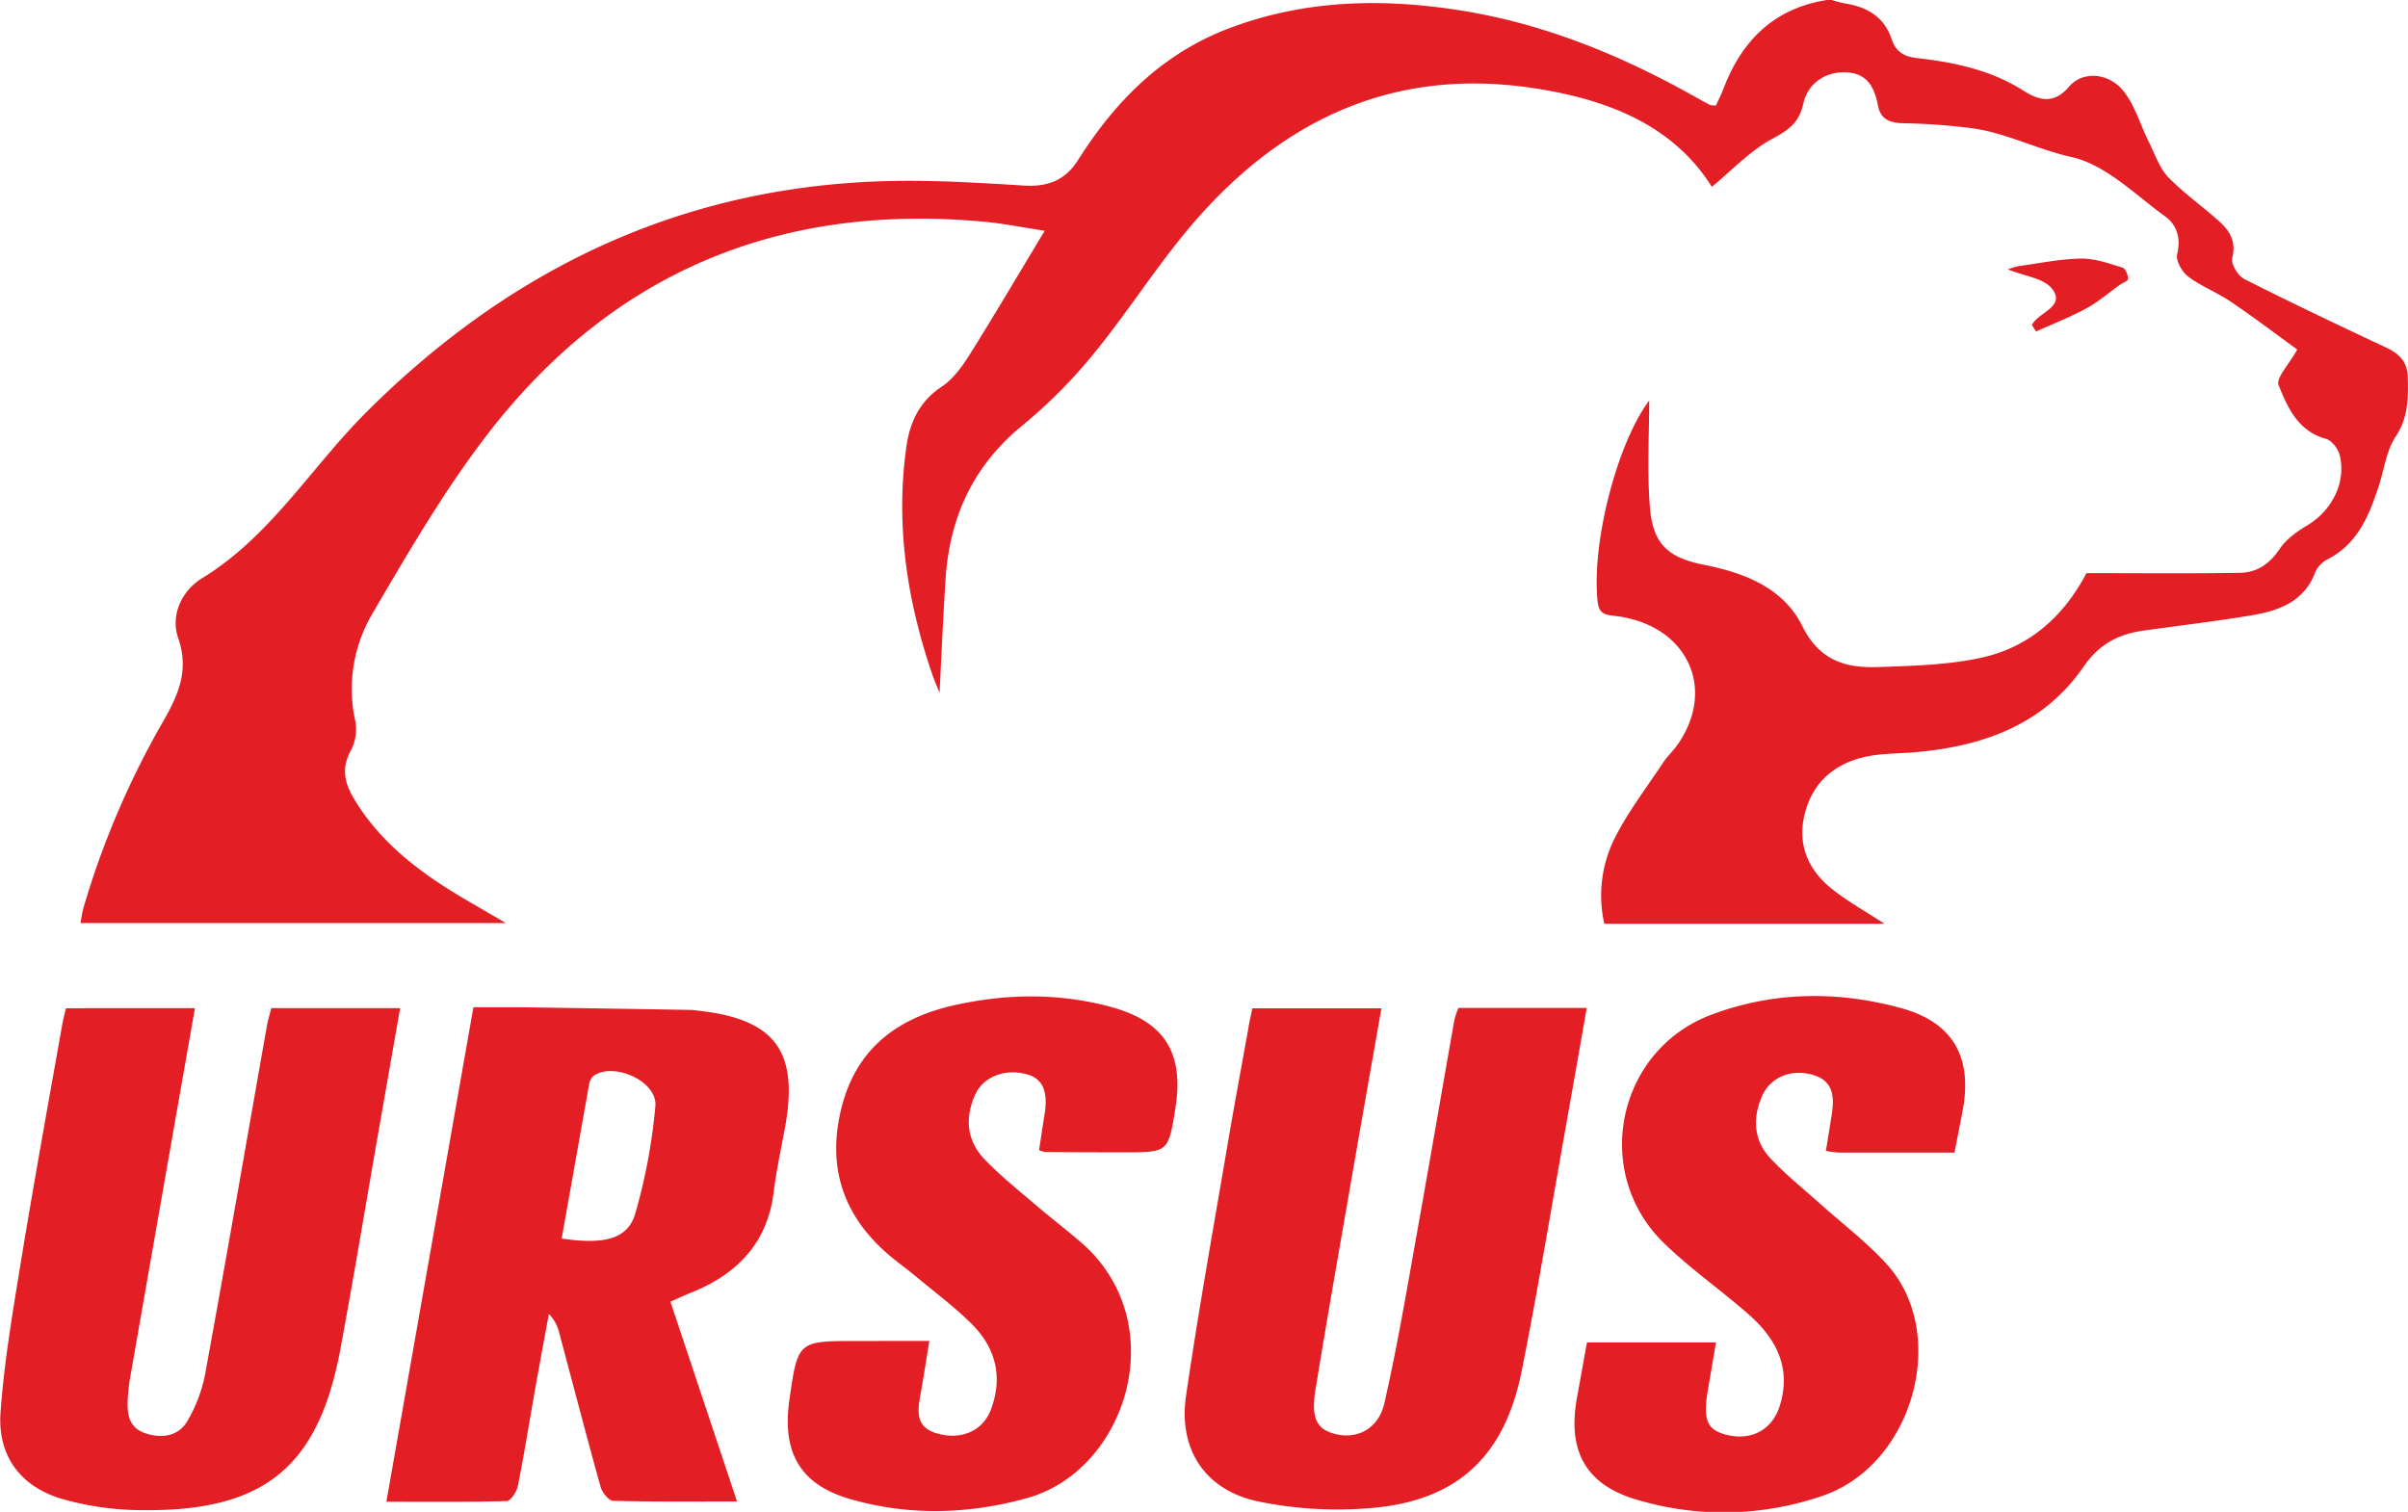
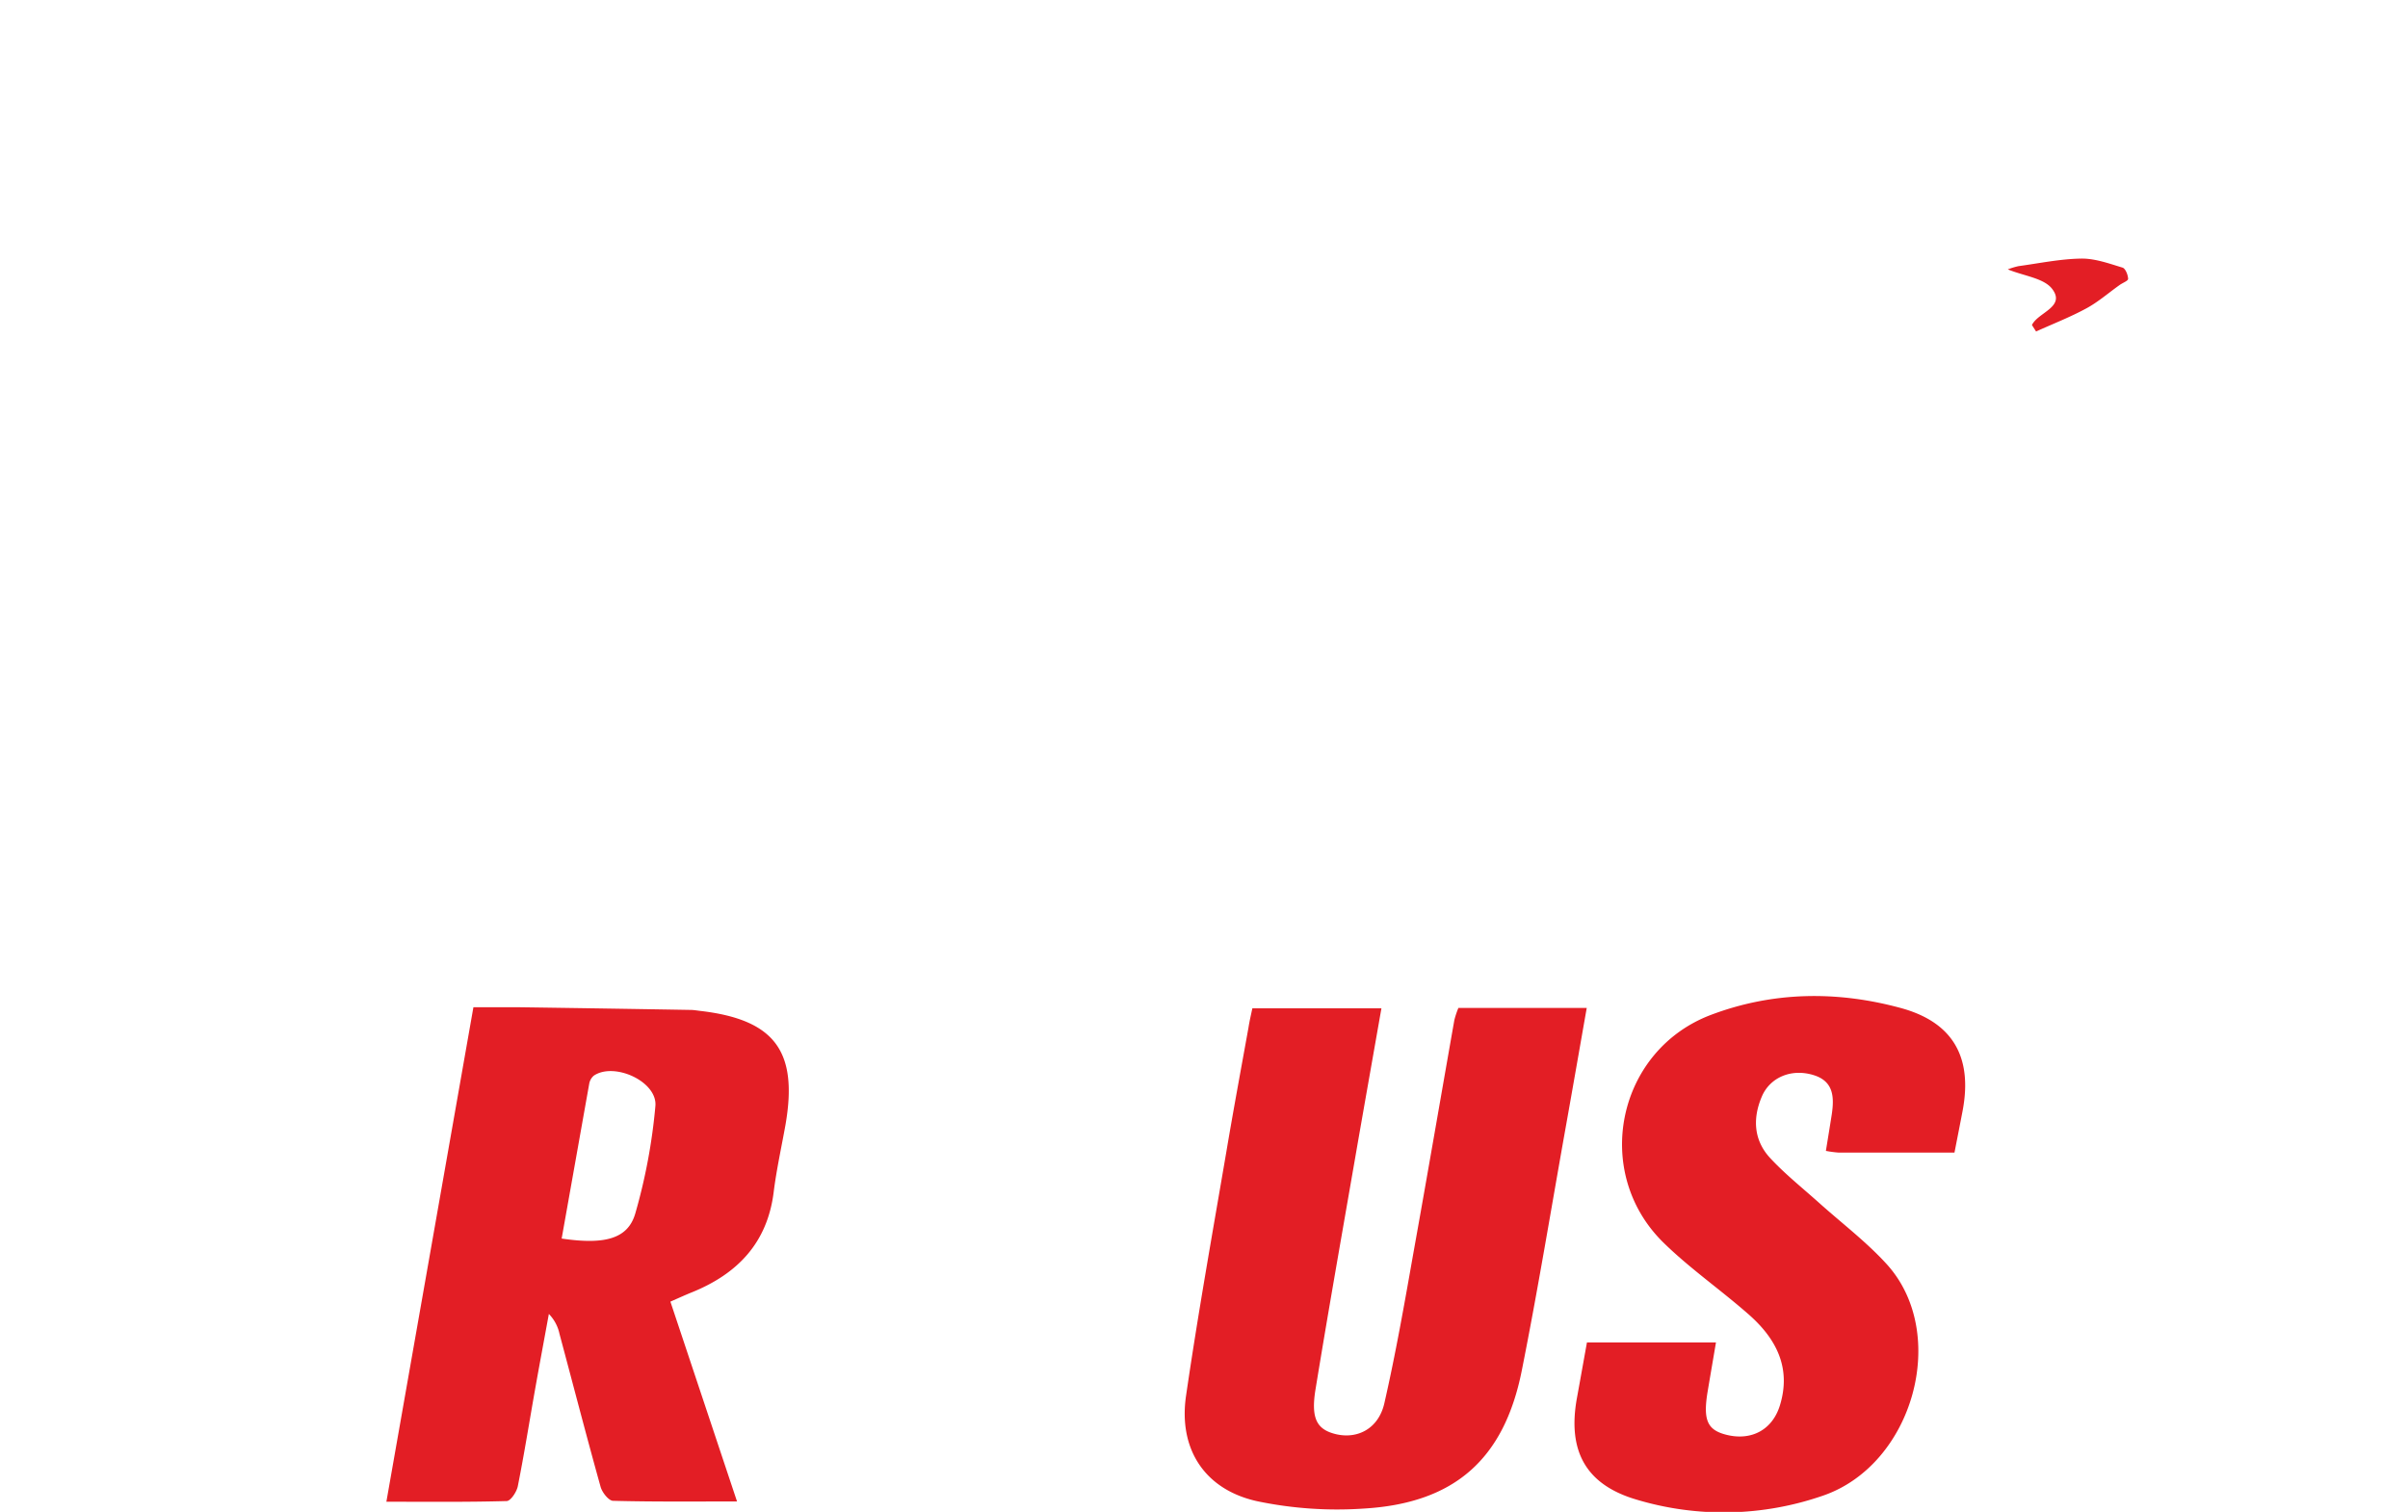
<svg xmlns="http://www.w3.org/2000/svg" id="Слой_1" data-name="Слой 1" viewBox="0 0 598.12 375.59">
  <defs>
    <style>.cls-1{fill:#fff;}</style>
  </defs>
  <title>logo-ursus1</title>
-   <path class="card__svg-element" fill="#e31e25" d="M463,209a29.66,29.66,0,0,0,3.26.86c5.51.83,9.74,3.31,11.61,8.86,1,3,2.9,4.32,6.22,4.7,9.28,1.05,18.37,2.93,26.48,8.08,3.89,2.47,7.58,3.49,11.4-1,3.21-3.8,9.58-3.55,13.33.93,3,3.62,4.35,8.66,6.53,13,1.49,3,2.61,6.38,4.84,8.69,3.9,4,8.63,7.28,12.8,11.09,2.51,2.29,4,5,3,8.9-.36,1.46,1.42,4.42,3,5.21,11.71,5.93,23.57,11.54,35.45,17.13,3.19,1.5,5.08,3.63,5.16,7.22.11,5.15.17,10-3,14.78-2.32,3.44-2.84,8.09-4.18,12.19-2.41,7.37-5.22,14.43-12.74,18.3a6.71,6.71,0,0,0-3.05,3.18c-2.83,7.51-9.25,9.65-16.13,10.79-8.84,1.47-17.76,2.51-26.64,3.76-6.19.87-11,3.43-14.77,8.92-9.94,14.43-24.88,19.75-41.6,21.26-4,.36-8,.27-11.89,1-8,1.56-13.71,6.18-15.76,14.21-2,7.71.82,14.19,7,19,4,3.1,8.47,5.62,12.78,8.43H406.5a31.87,31.87,0,0,1,2.34-20.77c3.34-6.78,8.06-12.9,12.26-19.25,1.09-1.66,2.61-3,3.73-4.67,9.57-13.93,2.15-29.45-15.23-31.73-2.44-.32-4.38-.21-4.75-3.57-1.61-14.64,4.92-39.56,12.81-50,0,8.06-.57,17.29.16,26.42s4.38,12.57,13.28,14.36c10.19,2,19.88,5.74,24.58,15.25,4.27,8.64,10.83,10.47,18.85,10.18,8.59-.3,17.34-.5,25.68-2.33,11.75-2.59,20.35-10.13,26.05-21,12.7,0,25.44.14,38.18-.08,4.14-.07,7.33-2.2,9.8-5.91,1.66-2.49,4.44-4.43,7.07-6,6-3.67,9.52-10.66,7.85-17.35-.4-1.59-2-3.65-3.52-4.06-6.88-1.92-9.42-7.79-11.65-13.3-.7-1.74,2.54-5.08,4.63-8.85-4.7-3.4-10.45-7.77-16.42-11.82-3.43-2.33-7.42-3.86-10.72-6.34-1.51-1.14-3.06-3.94-2.68-5.54.95-4-.08-7.28-3-9.37C538.28,257.3,531,249.89,522.5,248s-16.07-5.94-24.51-7.12a155.71,155.71,0,0,0-17.36-1.27c-3.28-.09-5.51-1-6.16-4.4-.84-4.42-2.63-8-7.81-8.23-5-.27-9.58,2.51-10.75,7.84-1.06,4.8-3.74,6.53-7.79,8.72-5.52,3-10,7.85-14.91,11.87-9.86-15.65-26.46-21.84-44.47-24.54-35.84-5.38-64,8.81-86.4,36-8,9.75-14.86,20.49-22.87,30.26a126.7,126.7,0,0,1-17.59,17.63c-12.17,10-18,22.73-19,38.07-.59,9.12-1,18.25-1.49,28.29-.71-1.78-1.24-2.95-1.66-4.15-6.39-18.48-9.33-37.38-6.6-56.9.86-6.13,3.21-11.29,8.77-15,2.8-1.84,5-4.89,6.86-7.81,6.15-9.79,12-19.76,18.75-30.93-6.2-.95-10.51-1.83-14.87-2.23-51.12-4.8-92.94,12.62-124.11,53.52-10.53,13.82-19.35,29-28.15,44.05a36.76,36.76,0,0,0-4.09,26.59,11.31,11.31,0,0,1-1.14,7.17c-2.34,4.25-1.61,7.91.64,11.74,5.09,8.67,12.37,15.21,20.56,20.74,5.49,3.7,11.34,6.85,17.28,10.4H28c.27-1.4.41-2.67.77-3.88a212.22,212.22,0,0,1,19.78-46.24c3.7-6.45,6.52-12.68,3.72-20.66-2-5.83,1-11.86,5.91-14.87,17.1-10.45,27.16-27.64,40.86-41.3,36.74-36.66,80.54-57,132.86-57.43,10.13-.09,20.28.54,30.4,1.17,5.85.36,10.24-1.2,13.52-6.39,9.27-14.66,21-26.51,37.73-32.77,18.79-7.06,38.06-7.42,57.52-4.3,20.61,3.3,39.64,11.13,57.77,21.29,1.3.73,2.61,1.46,3.93,2.15a5.34,5.34,0,0,0,1.47.11c.58-1.3,1.32-2.73,1.89-4.22,4.6-12.07,12.72-20,25.86-22Z" transform="translate(-8.01 -209)" />
  <path class="card__svg-element" fill="#e31e25" d="M174.53,532.36,191.08,582c-10.63,0-20.7.11-30.77-.16-1.1,0-2.74-2.08-3.12-3.48-3.53-12.65-6.82-25.36-10.21-38a10,10,0,0,0-2.64-4.94c-1.14,6.24-2.31,12.48-3.42,18.73-1.42,8-2.7,16.07-4.29,24.05-.28,1.42-1.77,3.67-2.76,3.7-9.79.28-19.58.17-29.89.17L125.6,459.22c3.77,0,7.38,0,11,0q21.45.3,42.91.67c.83,0,1.65.16,2.48.25,18.43,2.16,24.31,10,21.12,28.32-1,5.57-2.23,11.1-2.93,16.7-1.58,12.63-9,20.3-20.33,24.89C178.19,530.72,176.56,531.47,174.53,532.36Zm-27-15.67c10.67,1.57,16.42.1,18.27-6.2a141.67,141.67,0,0,0,5-26.71c.56-6.07-10.18-11-15.28-7.57a3.39,3.39,0,0,0-1.16,2.06C152.09,491,149.84,503.7,147.52,516.69Z" transform="translate(-8.01 -209)" />
-   <path fill="#e31e25" class="card__svg-element" d="M56.43,459.46l-6,34.15q-5.13,29.23-10.24,58.47a41,41,0,0,0-.44,4.47c-.22,3.5.19,6.93,3.94,8.35,4,1.53,8.42,1.1,10.74-2.67a36.75,36.75,0,0,0,4.63-12.4c5.24-28.62,10.18-57.29,15.24-85.94.26-1.45.7-2.87,1.1-4.45h32c-1.86,10.6-3.66,20.88-5.46,31.17-3.12,17.85-6.07,35.73-9.38,53.54-5.48,29.49-19.11,40.5-49.8,40a72.33,72.33,0,0,1-19.61-2.86c-10.23-3.12-15.81-10.81-15-21.52.9-12.39,3-24.72,5-37C16.4,502.9,20,483.12,23.51,463.31c.23-1.3.6-2.57.9-3.84Z" transform="translate(-8.01 -209)" />
  <path class="card__svg-element" fill="#e31e25" d="M319.08,459.5h32.06c-2.27,12.94-4.51,25.52-6.69,38.11-3.27,18.84-6.6,37.67-9.68,56.54-1.19,7.28.33,10,5.1,11.14,5.42,1.27,10.58-1.45,12-7.7,2.81-12.31,5-24.77,7.19-37.2,3.47-19.31,6.79-38.65,10.2-58a22.56,22.56,0,0,1,1-3h31.88c-1.78,10.11-3.48,19.9-5.23,29.68C393.3,509.27,390,529.45,386,549.5c-4.39,22-16.72,32.91-39.13,34.26a97,97,0,0,1-26.69-1.84c-13-2.91-19.49-13-17.57-26.17,2.95-20.23,6.55-40.37,10-60.54,1.74-10.33,3.65-20.62,5.51-30.93C318.37,462.66,318.75,461.07,319.08,459.5Z" transform="translate(-8.01 -209)" />
-   <path class="card__svg-element" fill="#e31e25" d="M238.84,542.13c-.79,4.85-1.41,8.95-2.14,13-.76,4.27-1.5,8.45,4.17,10,5.83,1.64,11.19-.57,13.22-5.84,3.14-8.16,1.25-15.5-4.82-21.49-4.24-4.19-9.08-7.8-13.68-11.63-1.92-1.59-3.93-3.07-5.87-4.64-12-9.78-16.48-22.16-12.7-37.32,3.65-14.62,13.78-22.26,27.82-25.44,13-2.94,26.11-3.13,39,.35,13.49,3.63,18.33,11.5,16.11,25.29-1.75,10.86-1.75,10.86-12.84,10.86q-9.75,0-19.49-.07a8.15,8.15,0,0,1-1.52-.45c.45-2.93.89-6,1.38-9,.9-5.57-.46-8.73-4.28-9.83-5.36-1.54-10.86.46-12.9,4.89-2.71,5.86-2.2,11.55,2.29,16.22,3.9,4.06,8.34,7.6,12.63,11.27,3.66,3.14,7.5,6.07,11.16,9.21,23.12,19.8,11.74,56.75-13.34,63.68-14.47,4-29,4.38-43.35.36C206.85,578,202.2,570,204.09,556.76c2.09-14.62,2.09-14.62,16.78-14.62Z" transform="translate(-8.01 -209)" />
  <path class="card__svg-element" fill="#e31e25" d="M493.48,495.34c-9.76,0-19.22,0-28.69,0a27.58,27.58,0,0,1-3.25-.43c.52-3.21,1-6.12,1.45-9,.63-4.21.55-8.23-4.42-9.8-5.58-1.77-11,.54-13,5.44-2.24,5.35-1.93,10.65,2,15,3.68,4,8,7.44,12.09,11.1,5.67,5.1,11.83,9.75,16.95,15.36,15.72,17.23,6.68,49.87-15.83,57.56a75.24,75.24,0,0,1-46.18,1c-12.74-3.71-17.29-12.15-14.89-25.31.83-4.55,1.64-9.1,2.48-13.77h32.05c-.7,4.14-1.39,8.13-2.06,12.13-1.19,7.11-.13,9.6,4.58,10.8,6.25,1.6,11.47-1.21,13.34-7.22,2.92-9.4-.92-16.65-7.7-22.63-7-6.16-14.72-11.49-21.34-18C403.33,500,409.77,469.89,433,461.12c15.41-5.82,31.32-6,47.09-1.72,13,3.52,17.9,12.2,15.43,25.45C494.9,488.12,494.25,491.38,493.48,495.34Z" transform="translate(-8.01 -209)" />
  <path fill="#e31e25" class="card__svg-element" d="M512.72,289.74c1.54-3.18,8.48-4.48,5-9-2.07-2.65-6.9-3.15-11-4.82a18.71,18.71,0,0,1,2.64-.8c5.2-.71,10.39-1.8,15.6-1.88,3.42-.05,6.91,1.23,10.26,2.24.73.22,1.37,1.83,1.39,2.8,0,.52-1.43,1-2.2,1.59-2.7,1.92-5.24,4.15-8.14,5.72-4,2.18-8.33,3.86-12.52,5.76Z" transform="translate(-8.01 -209)" />
</svg>